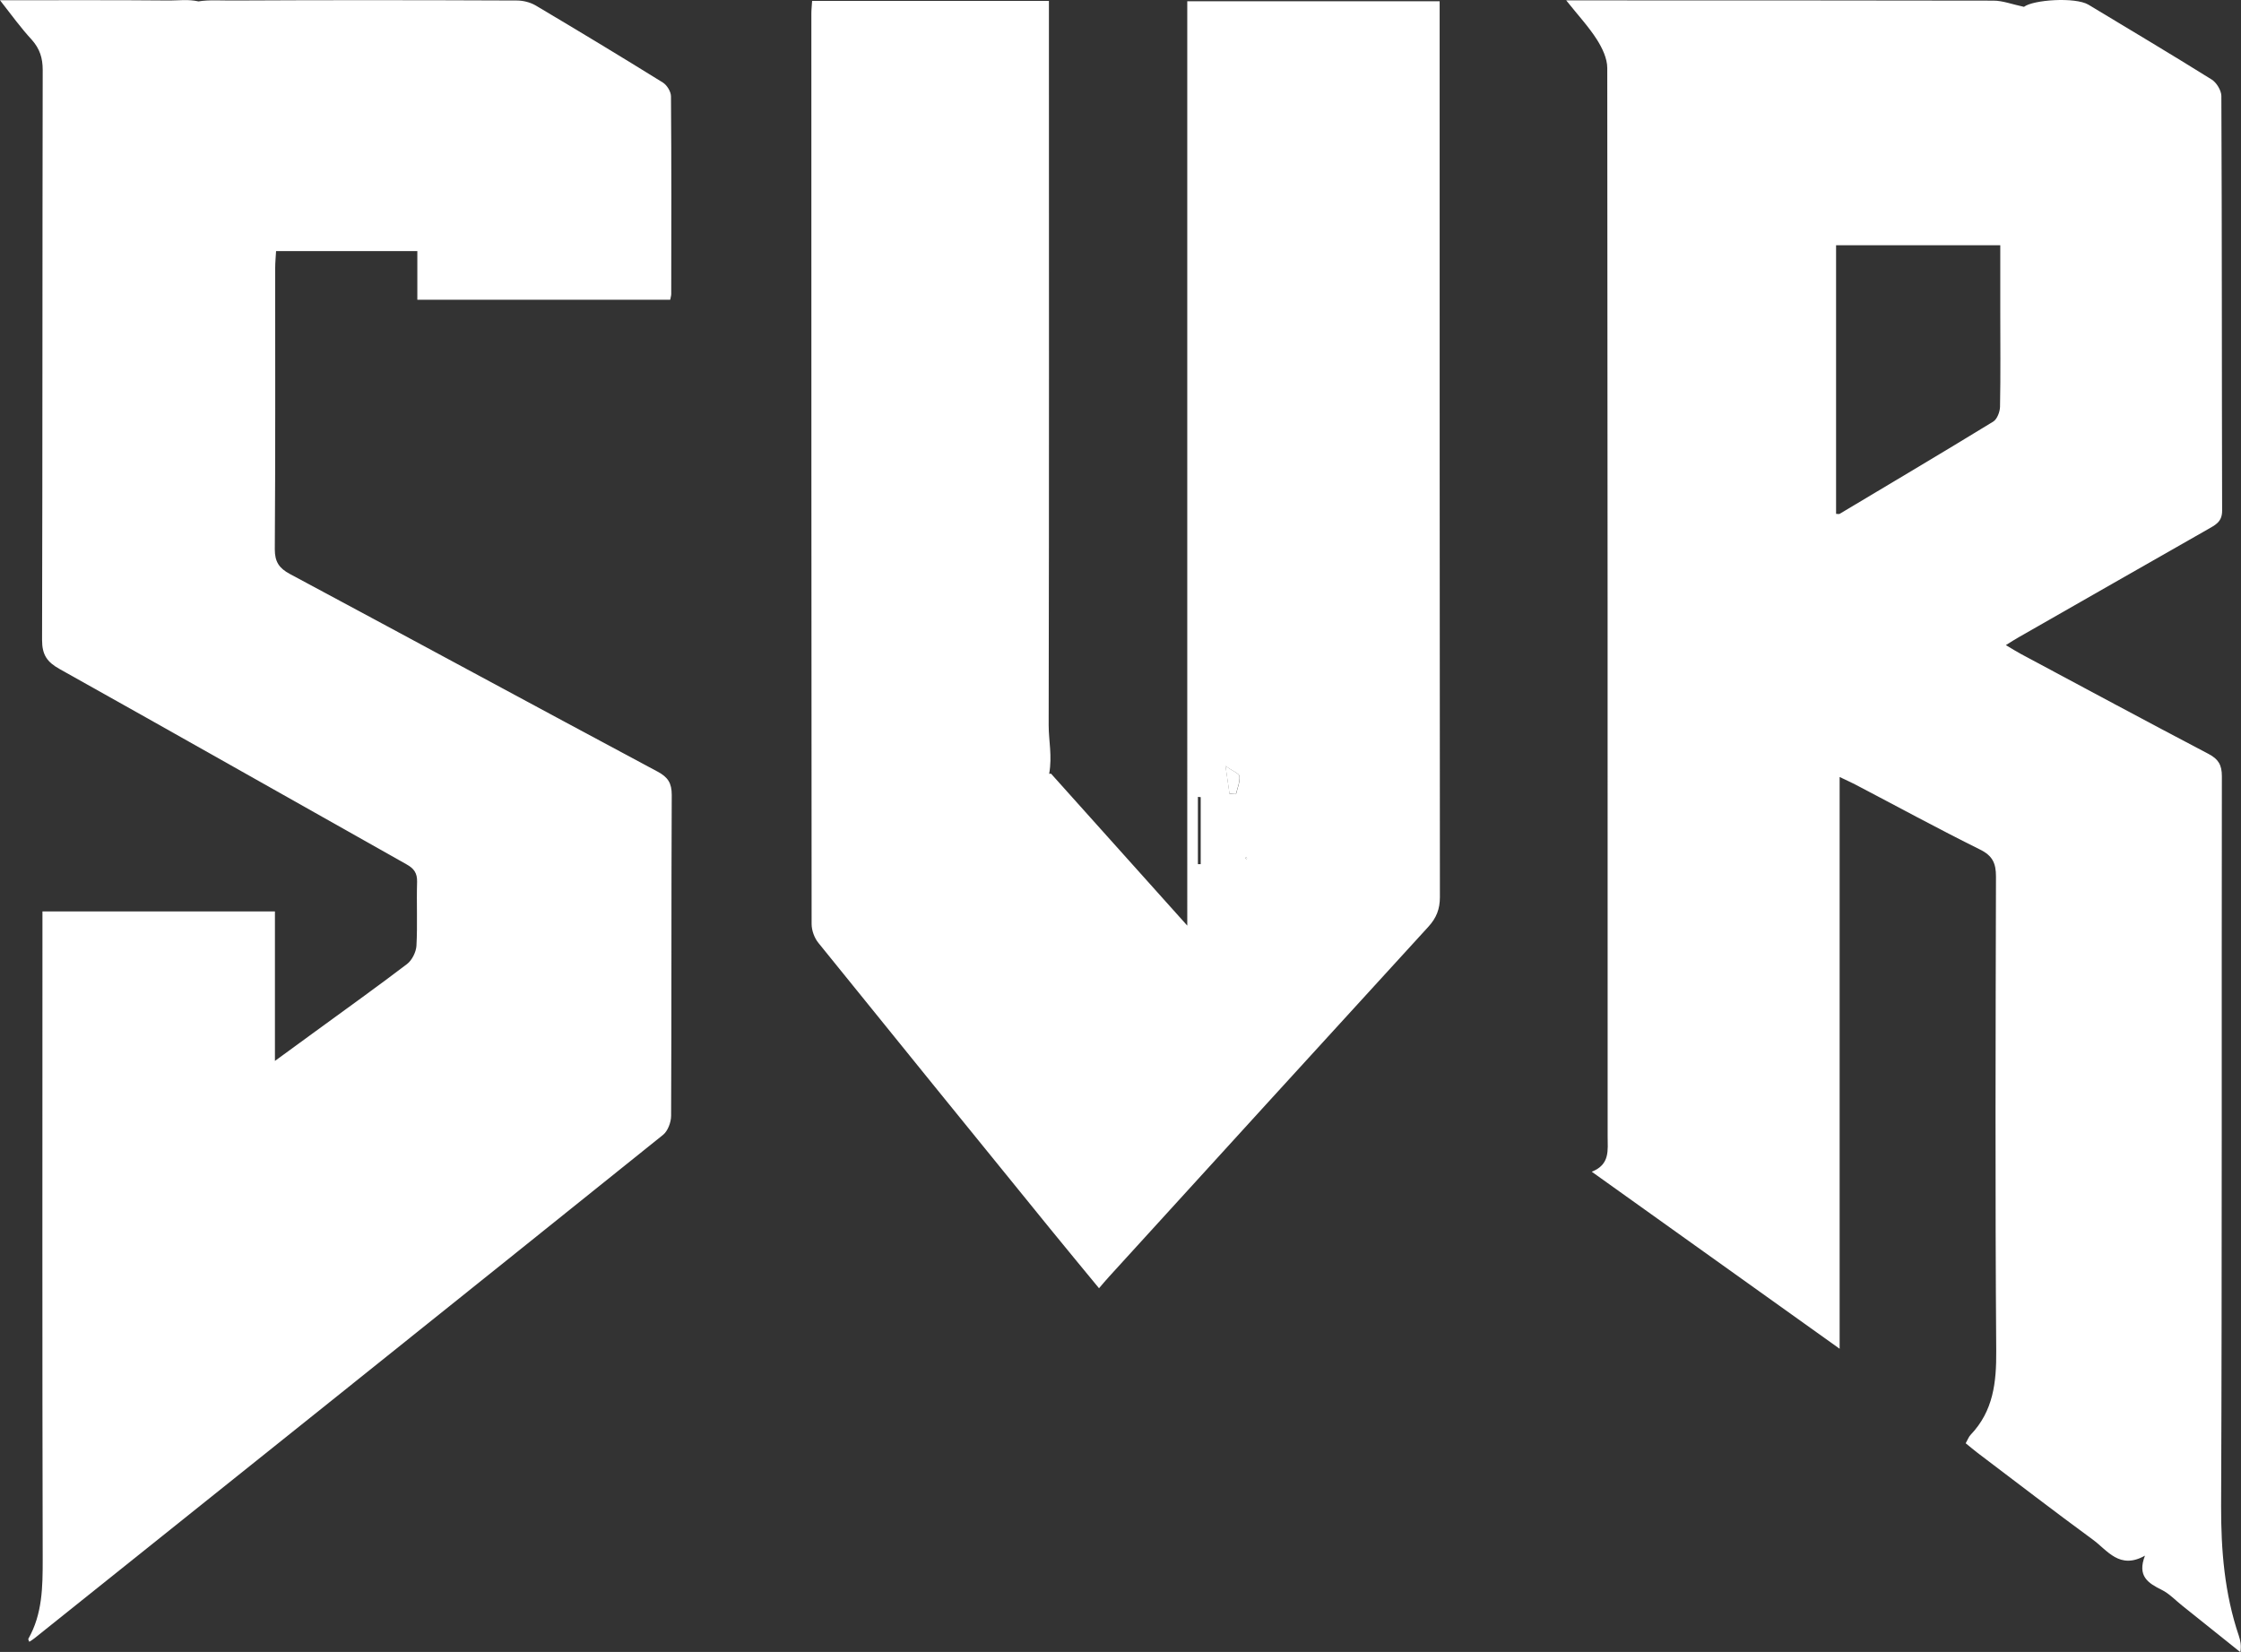
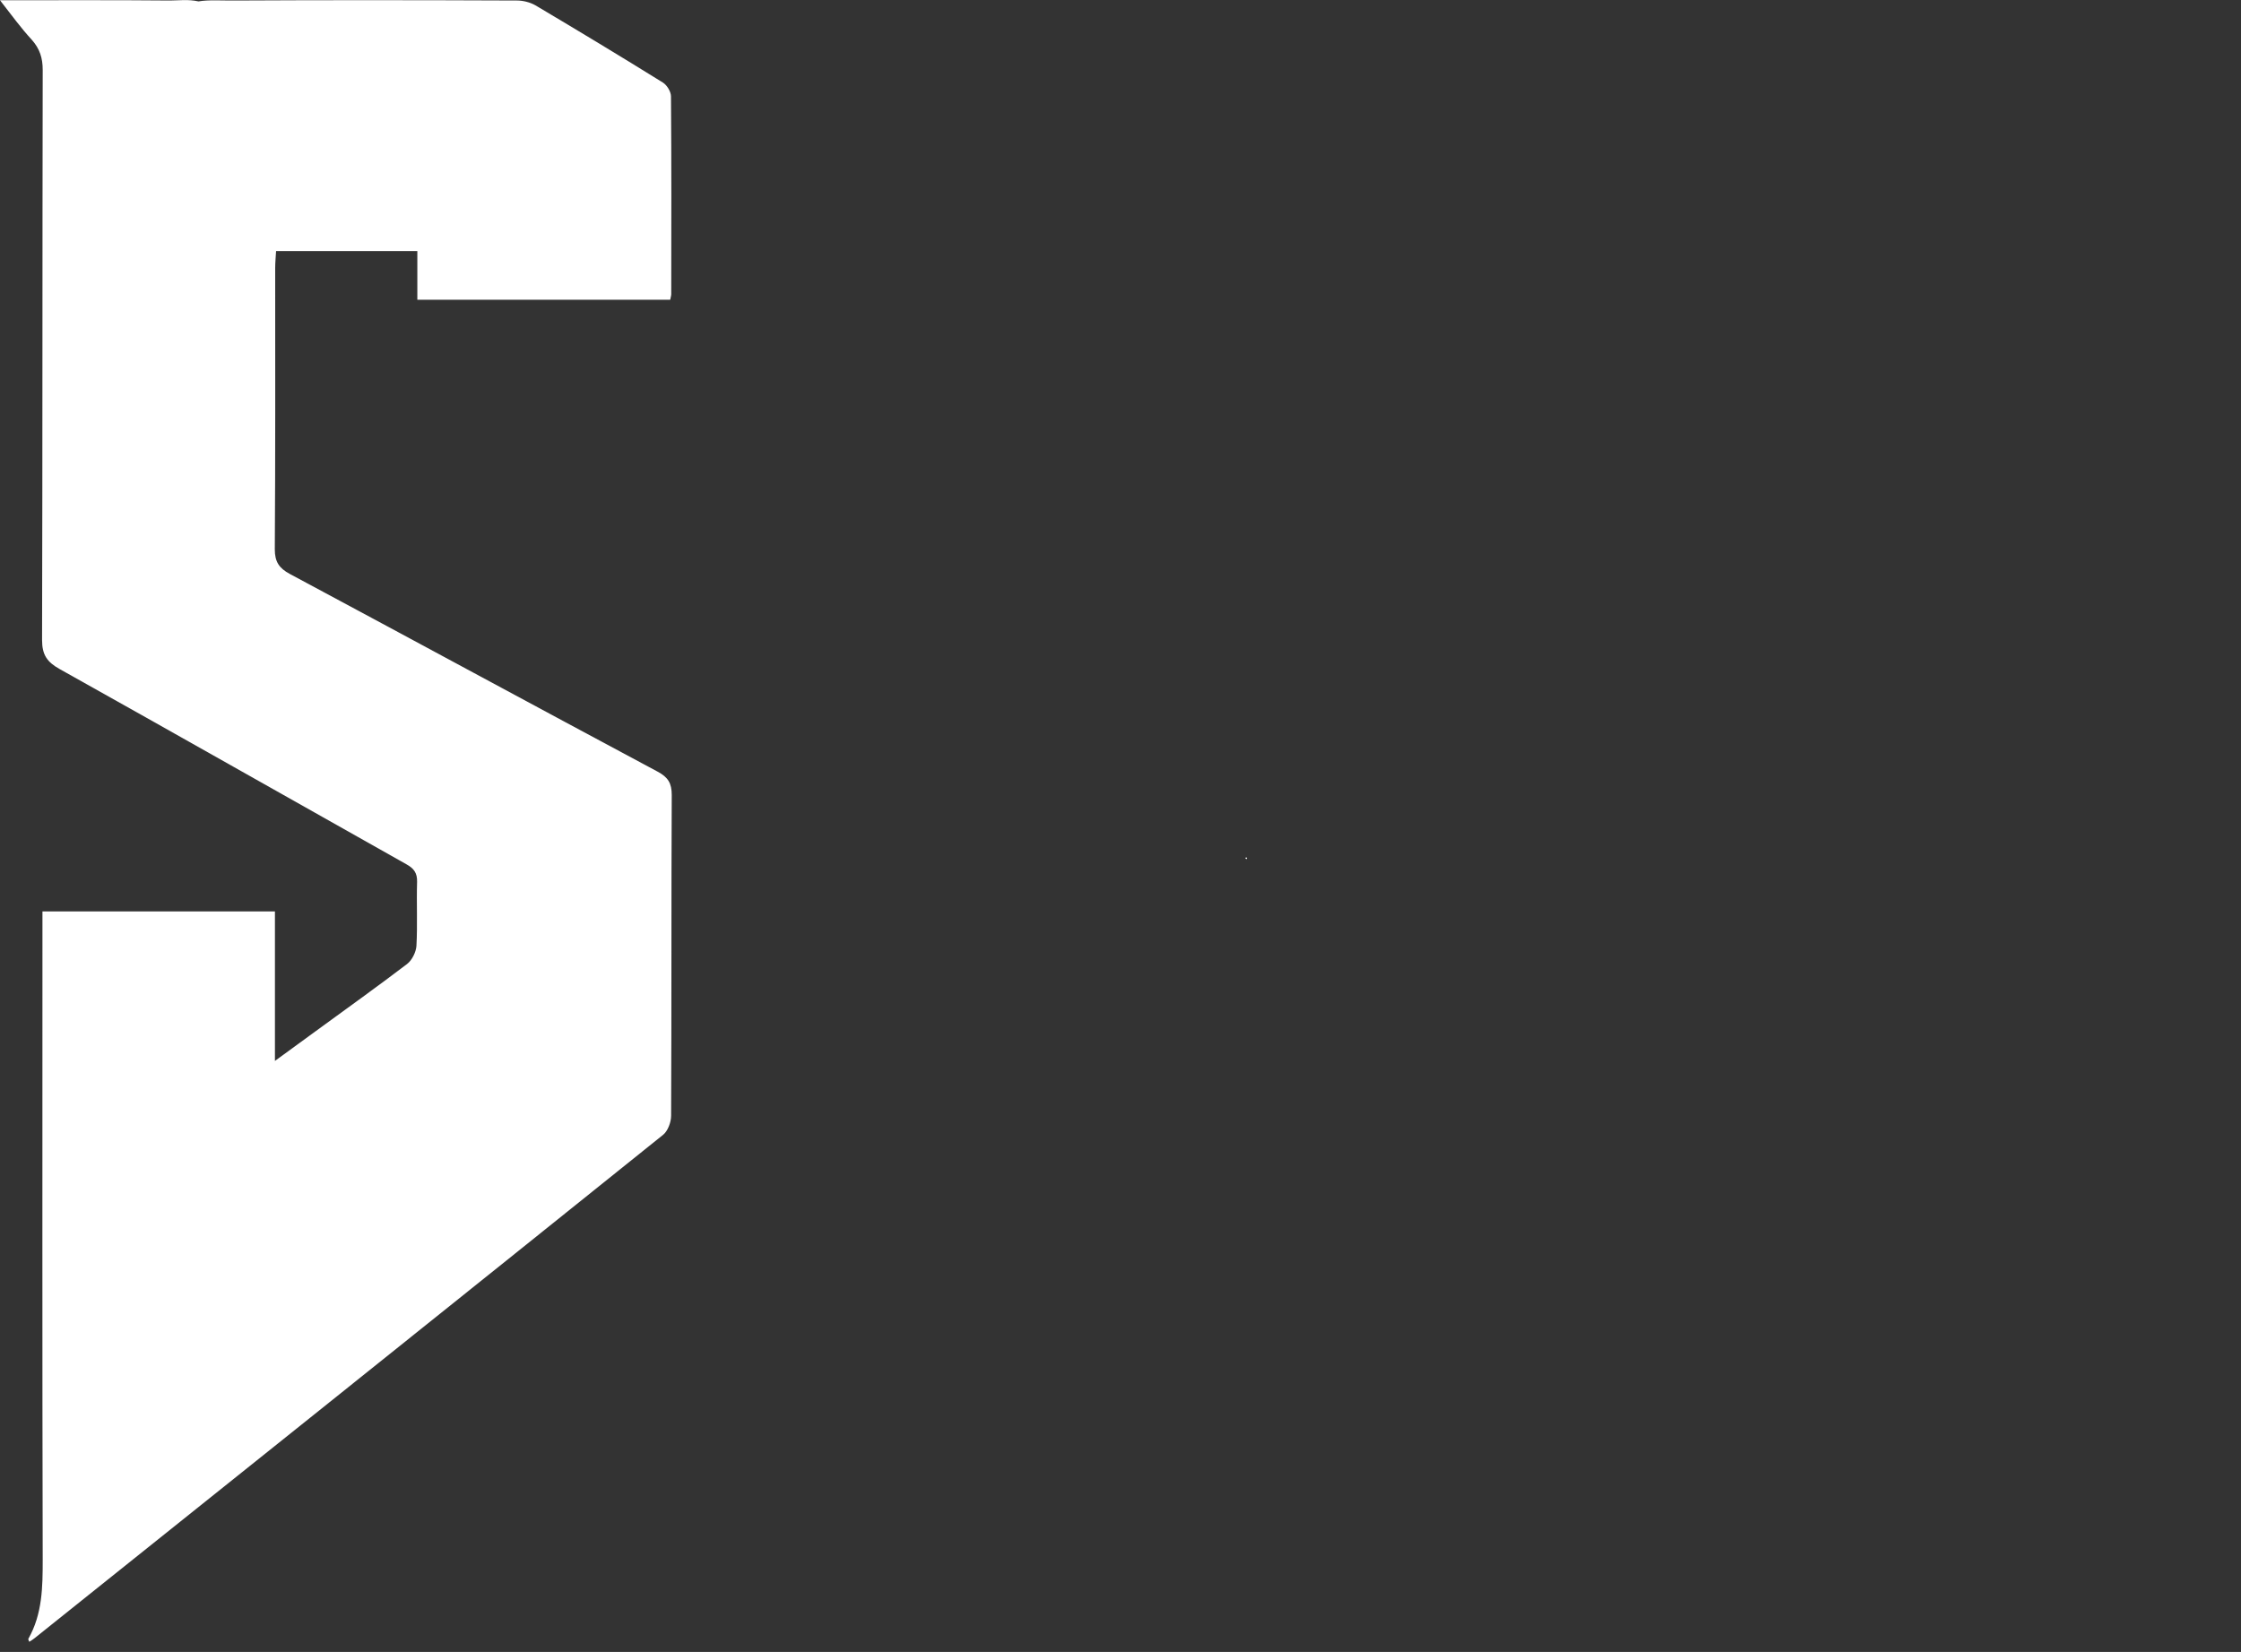
<svg xmlns="http://www.w3.org/2000/svg" id="katman_2" viewBox="0 0 176.88 130.39">
  <rect x="0" y="0" width="176.88" height="130.39" fill="#333333" stroke="none" />
  <defs>
    <style> .cls-1 { fill: #fff; } </style>
  </defs>
  <g id="katman_1">
    <g>
-       <path class="cls-1" d="M125.65,92.48c1.44-.57,1.24-1.7,1.24-2.77,0-28.11,0-56.23-.03-84.34,0-.76-.4-1.59-.82-2.25-.65-1.02-1.49-1.92-2.42-3.09.64,0,.98,0,1.33,0,10.8,0,21.59,0,32.39.02.73,0,1.47.29,2.41.49.72-.56,4.05-.79,5.09-.17,3.25,1.96,6.51,3.9,9.73,5.91.38.24.75.85.76,1.29.05,10.92.03,21.83.06,32.75,0,.9-.57,1.13-1.15,1.47-4.96,2.83-9.93,5.66-14.89,8.5-.3.17-.6.36-1.03.63.47.28.82.5,1.19.7,4.93,2.64,9.86,5.29,14.81,7.89.78.41,1.05.87,1.05,1.76-.03,19.2.02,38.39-.06,57.59-.01,3.52.27,6.93,1.4,10.26.12.37.21.75.12,1.29-1.54-1.23-3.08-2.46-4.61-3.69-.53-.42-1.01-.94-1.6-1.23-1.07-.53-1.95-1.08-1.32-2.7-2.01,1.13-2.96-.42-4.11-1.26-3.06-2.24-6.07-4.56-9.1-6.85-.31-.24-.61-.49-.94-.76.16-.28.24-.52.4-.68,1.78-1.87,2.03-4.12,2.01-6.62-.09-12.48-.05-24.95-.02-37.43,0-1.04-.26-1.64-1.25-2.13-3.33-1.65-6.59-3.43-9.88-5.15-.34-.18-.7-.33-1.21-.58v45.13c-6.62-4.73-13-9.29-19.56-13.97ZM144.92,40.56c.13,0,.23.03.28,0,4.05-2.42,8.1-4.82,12.12-7.28.31-.19.53-.77.54-1.17.05-2.52.02-5.04.02-7.55,0-1.71,0-3.42,0-5.2h-12.96v21.21Z" />
      <path class="cls-1" d="M0,.02C4.64.02,9.02,0,13.41.04c.7,0,1.43-.11,2.26.07.81-.14,1.79-.06,2.81-.07,7.44-.04,14.88-.03,22.32,0,.49,0,1.04.14,1.46.38,3.37,2,6.72,4.02,10.05,6.09.33.2.65.72.65,1.1.04,5.2.03,10.4.02,15.6,0,.12-.04.23-.08.45h-19.96v-3.84h-11.15c-.02.42-.07.88-.07,1.34,0,7.4.02,14.8-.03,22.2,0,.98.34,1.49,1.18,1.94,9.69,5.19,19.35,10.43,29.04,15.61.82.44,1.11.91,1.11,1.84-.04,8.44-.01,16.88-.05,25.32,0,.51-.26,1.21-.64,1.51-16.52,13.27-33.07,26.5-49.62,39.74-.12.1-.26.18-.4.27-.03-.1-.1-.19-.07-.24,1.11-1.96,1.13-4.08,1.13-6.26-.04-16.56-.02-33.12-.02-49.68v-1.47h18.35v11.8c1.2-.88,2.19-1.6,3.18-2.32,2.42-1.77,4.86-3.51,7.25-5.33.39-.3.71-.94.74-1.44.09-1.68,0-3.36.05-5.04.02-.71-.26-1.07-.84-1.39-9.12-5.13-18.23-10.3-27.37-15.41-.99-.55-1.39-1.12-1.39-2.29.04-15,.02-30,.05-45,0-.94-.23-1.67-.86-2.38C1.66,2.22.92,1.2,0,.02Z" />
-       <path class="cls-1" d="M86.75,101.69c-1.34-1.63-2.61-3.16-3.87-4.71-6.1-7.51-12.2-15.02-18.28-22.55-.32-.39-.54-.99-.54-1.5-.02-23.96-.02-47.91-.02-71.87,0-.31.04-.62.06-.99h18.69c0,.39,0,.76,0,1.14,0,18.68.02,37.35-.02,56.03,0,1.24.29,2.42.04,3.84.3-.03,0,0,.15-.01,3.56,3.97,7.02,7.83,10.75,11.99V.1h19.92c0,.6,0,1.22,0,1.84,0,22.96,0,45.91.02,68.87,0,.94-.27,1.64-.91,2.34-8.42,9.2-16.82,18.42-25.22,27.64-.24.26-.47.54-.78.9ZM94.77,62.92c-.07,0-.15-.01-.22-.02v5.31c.07,0,.15,0,.22,0v-5.3ZM96.73,60.46c.14.99.23,1.59.32,2.2.17.01.34.02.51.03.11-.47.32-.96.28-1.41-.02-.22-.52-.4-1.1-.81ZM98.43,67.72s-.06-.03-.09-.05c-.01.03-.05.07-.04.09.01.02.06.03.09.05.01-.03.03-.06.04-.09Z" />
-       <path class="cls-1" d="M96.73,60.46c.58.41,1.08.59,1.1.81.04.46-.17.94-.28,1.41-.17-.01-.34-.02-.51-.03-.09-.61-.17-1.21-.32-2.2Z" />
      <path class="cls-1" d="M98.43,67.72s-.03.06-.04.09c-.03-.02-.08-.02-.09-.05,0-.02.02-.06.04-.09.03.02.06.03.09.05Z" />
    </g>
  </g>
</svg>